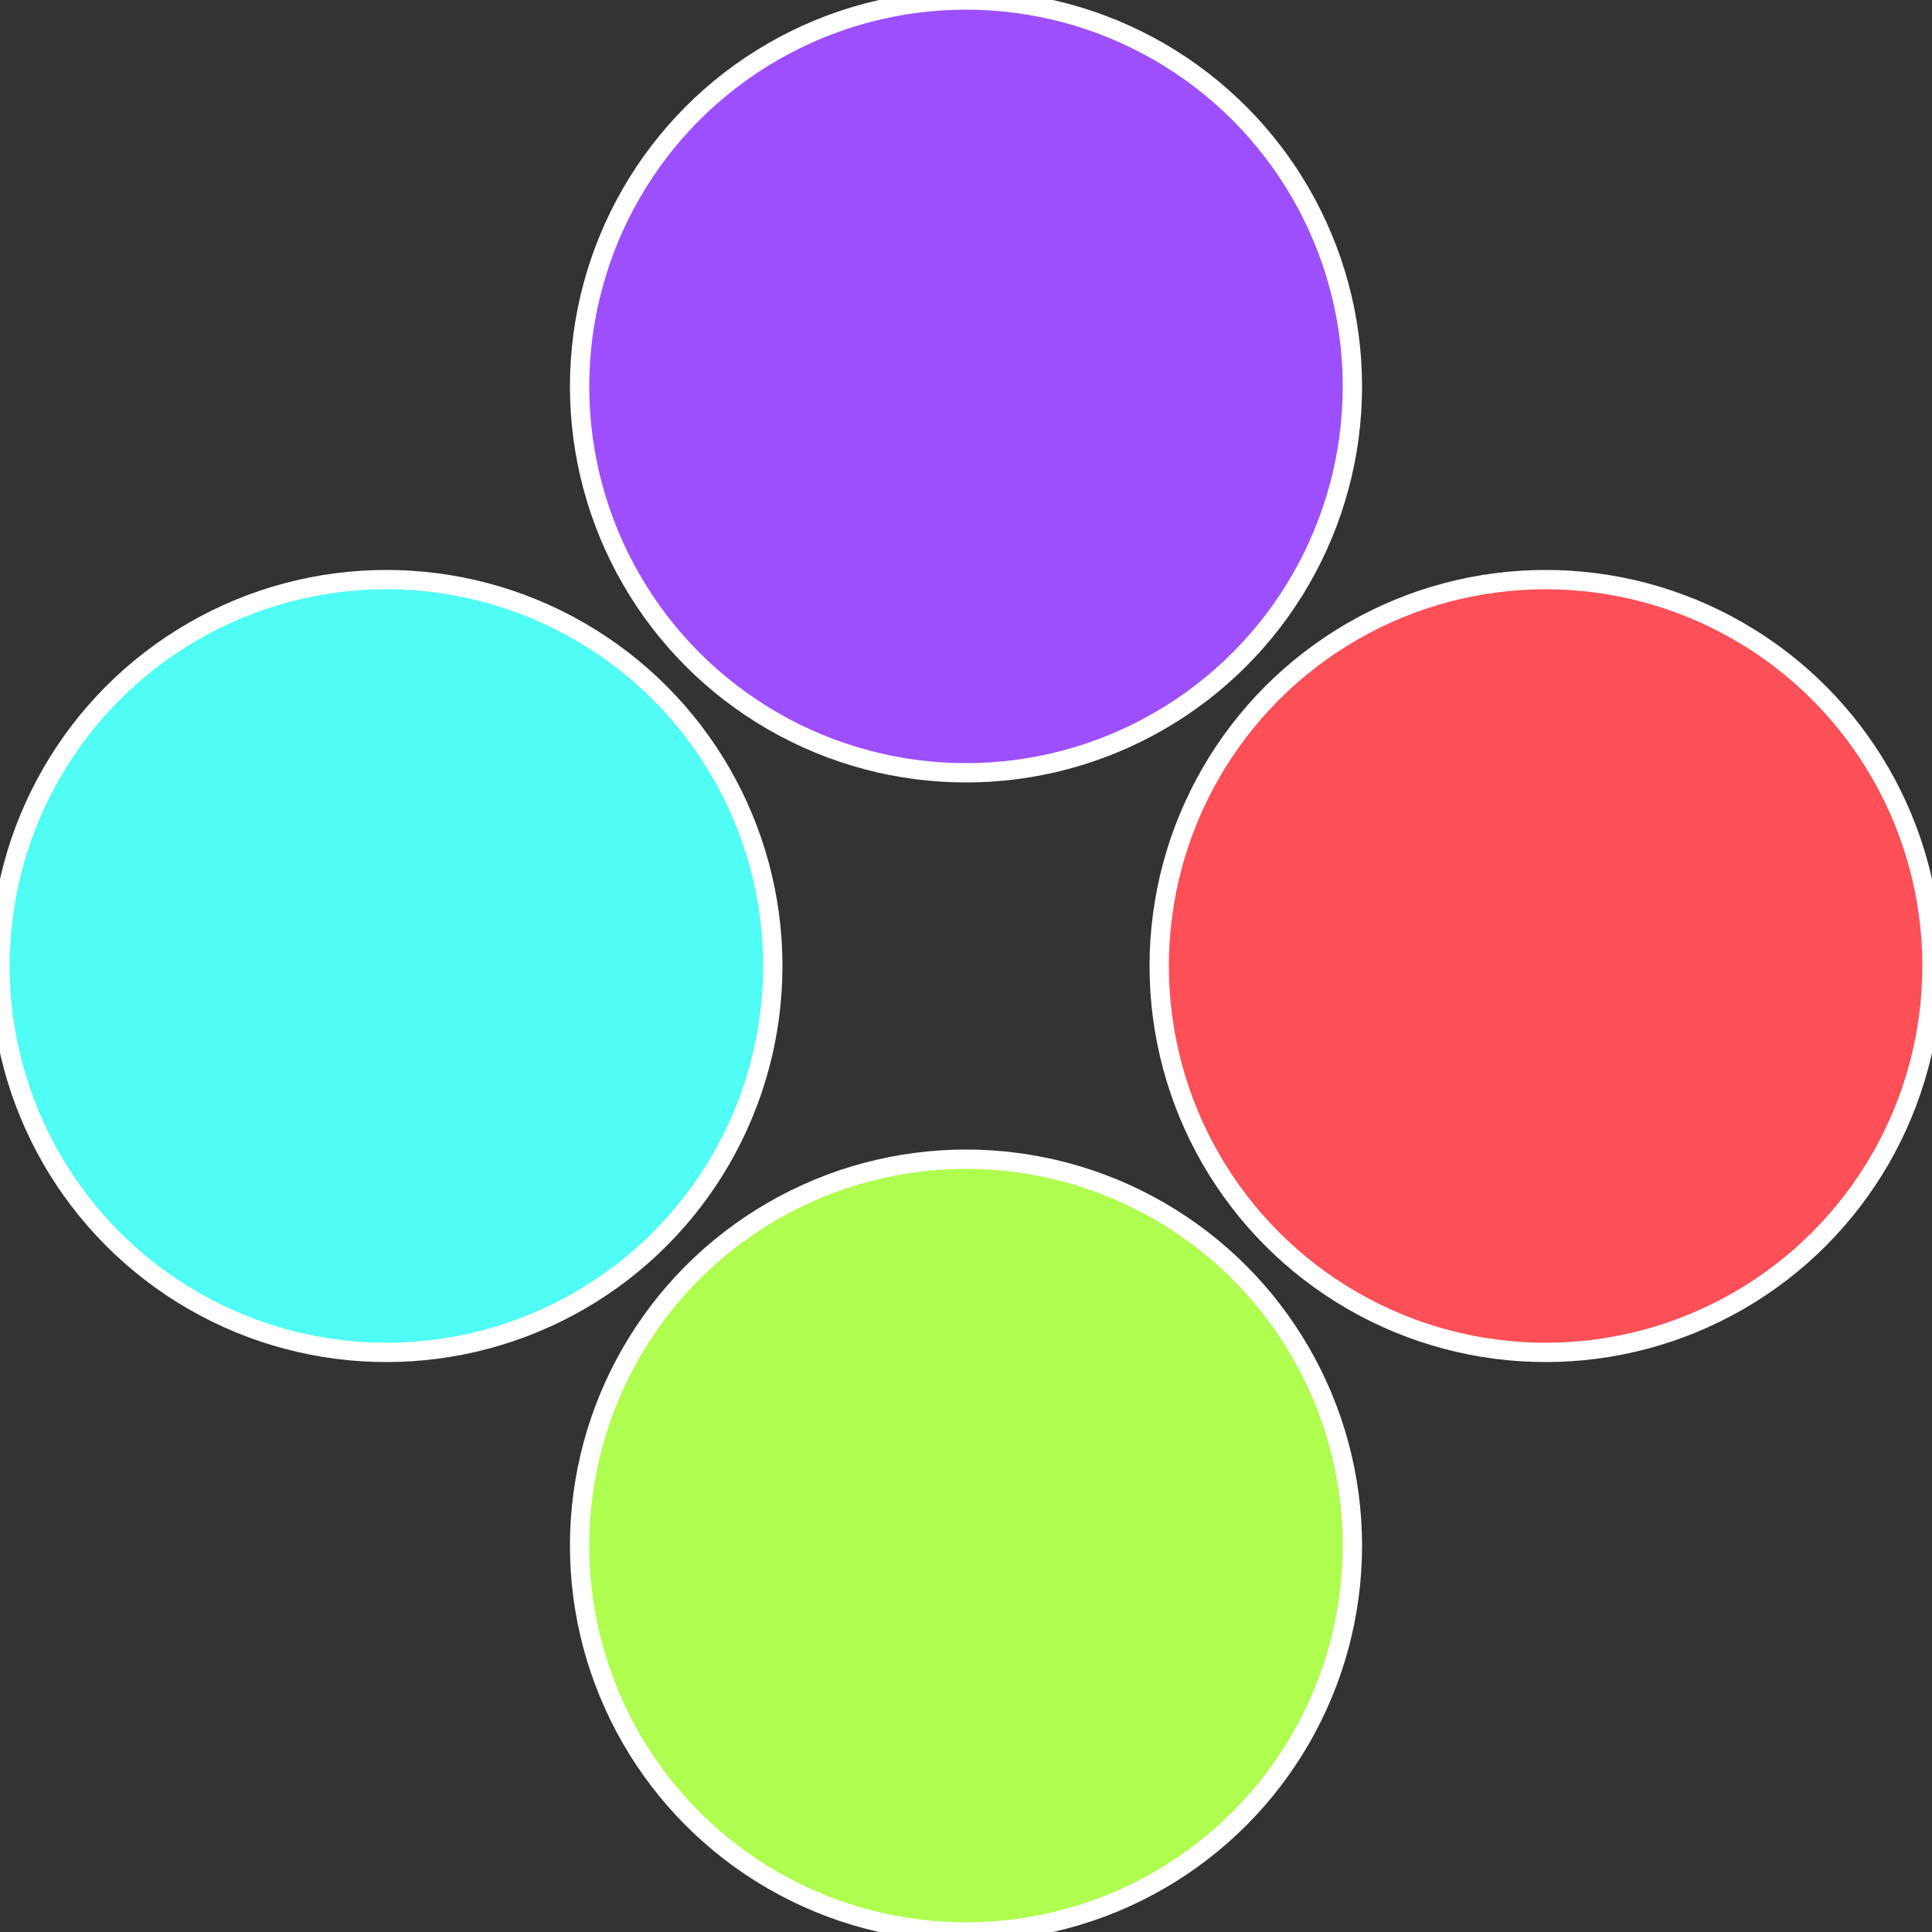
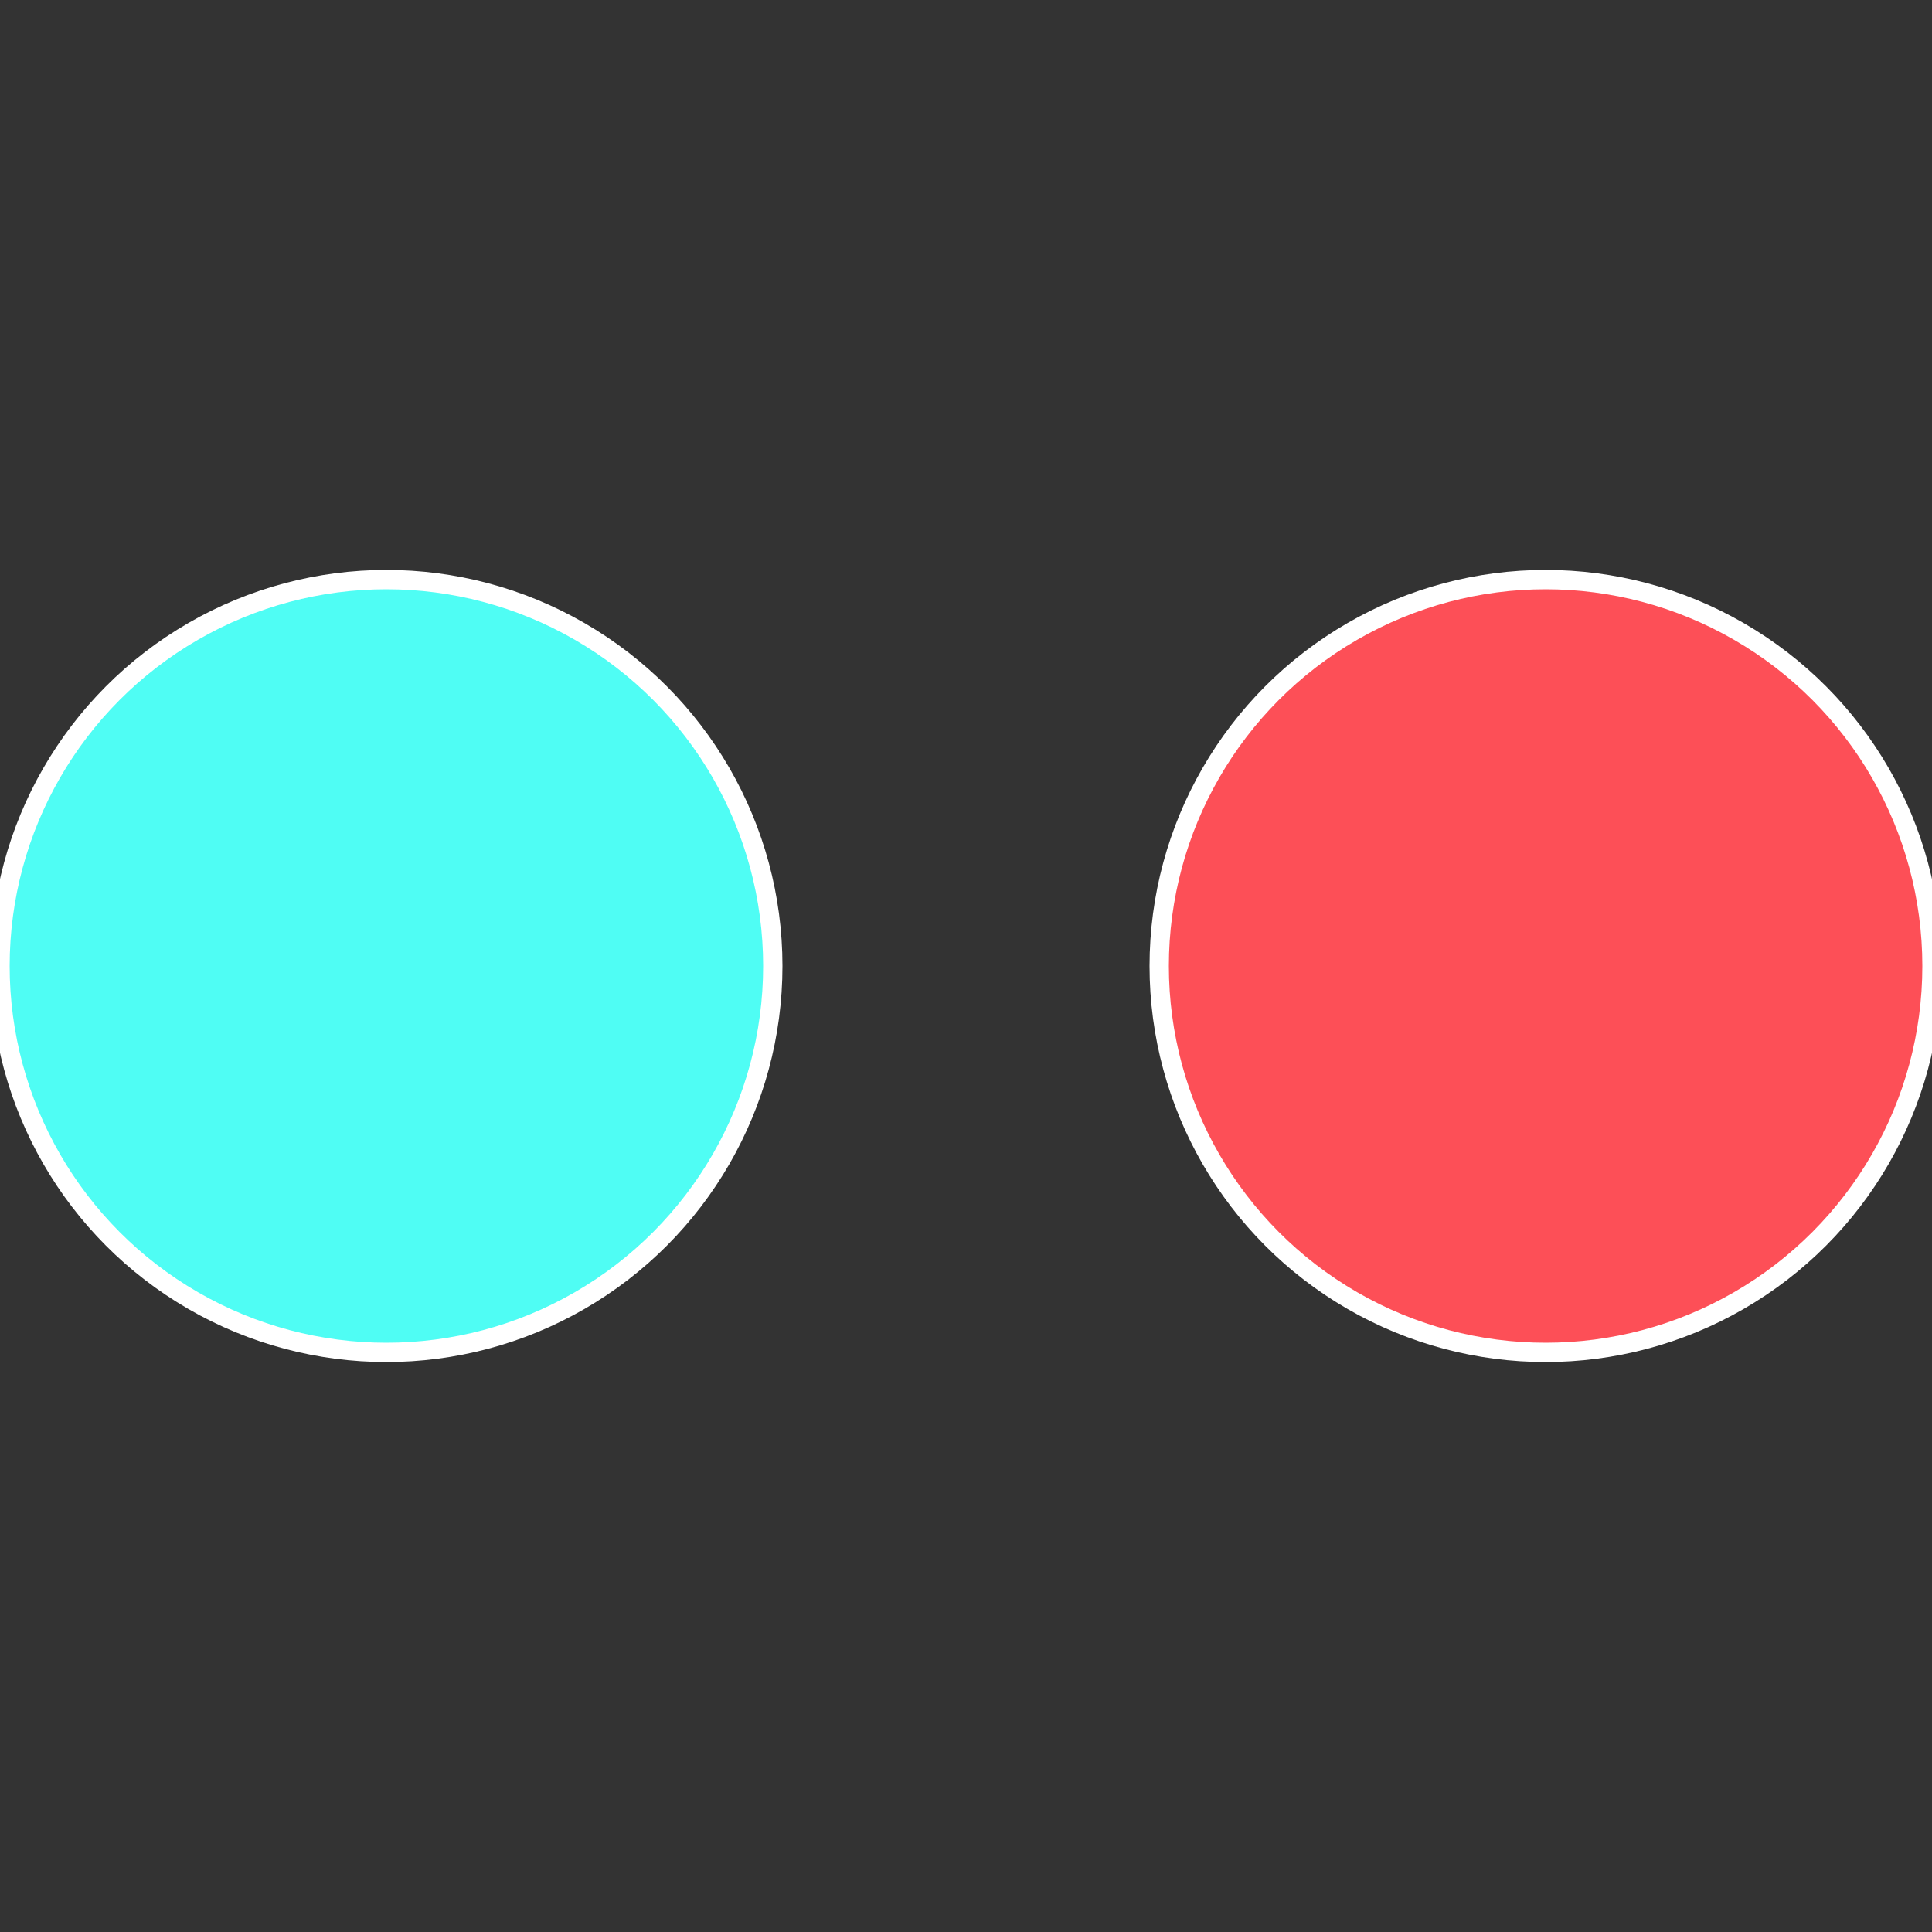
<svg xmlns="http://www.w3.org/2000/svg" width="500" height="500" viewBox="-1 -1 2 2">
  <rect x="-1" y="-1" width="2" height="2" fill="#333333" stroke="none" />
  <circle cx="0.6" cy="0" r="0.4" fill="#fd4f57" stroke="#fff" stroke-width="1%" />
-   <circle cx="3.6739403974421E-17" cy="0.6" r="0.4" fill="#affd4f" stroke="#fff" stroke-width="1%" />
  <circle cx="-0.6" cy="7.3478807948841E-17" r="0.4" fill="#4ffdf4" stroke="#fff" stroke-width="1%" />
-   <circle cx="-1.1021821192326E-16" cy="-0.6" r="0.4" fill="#9d4ffd" stroke="#fff" stroke-width="1%" />
</svg>